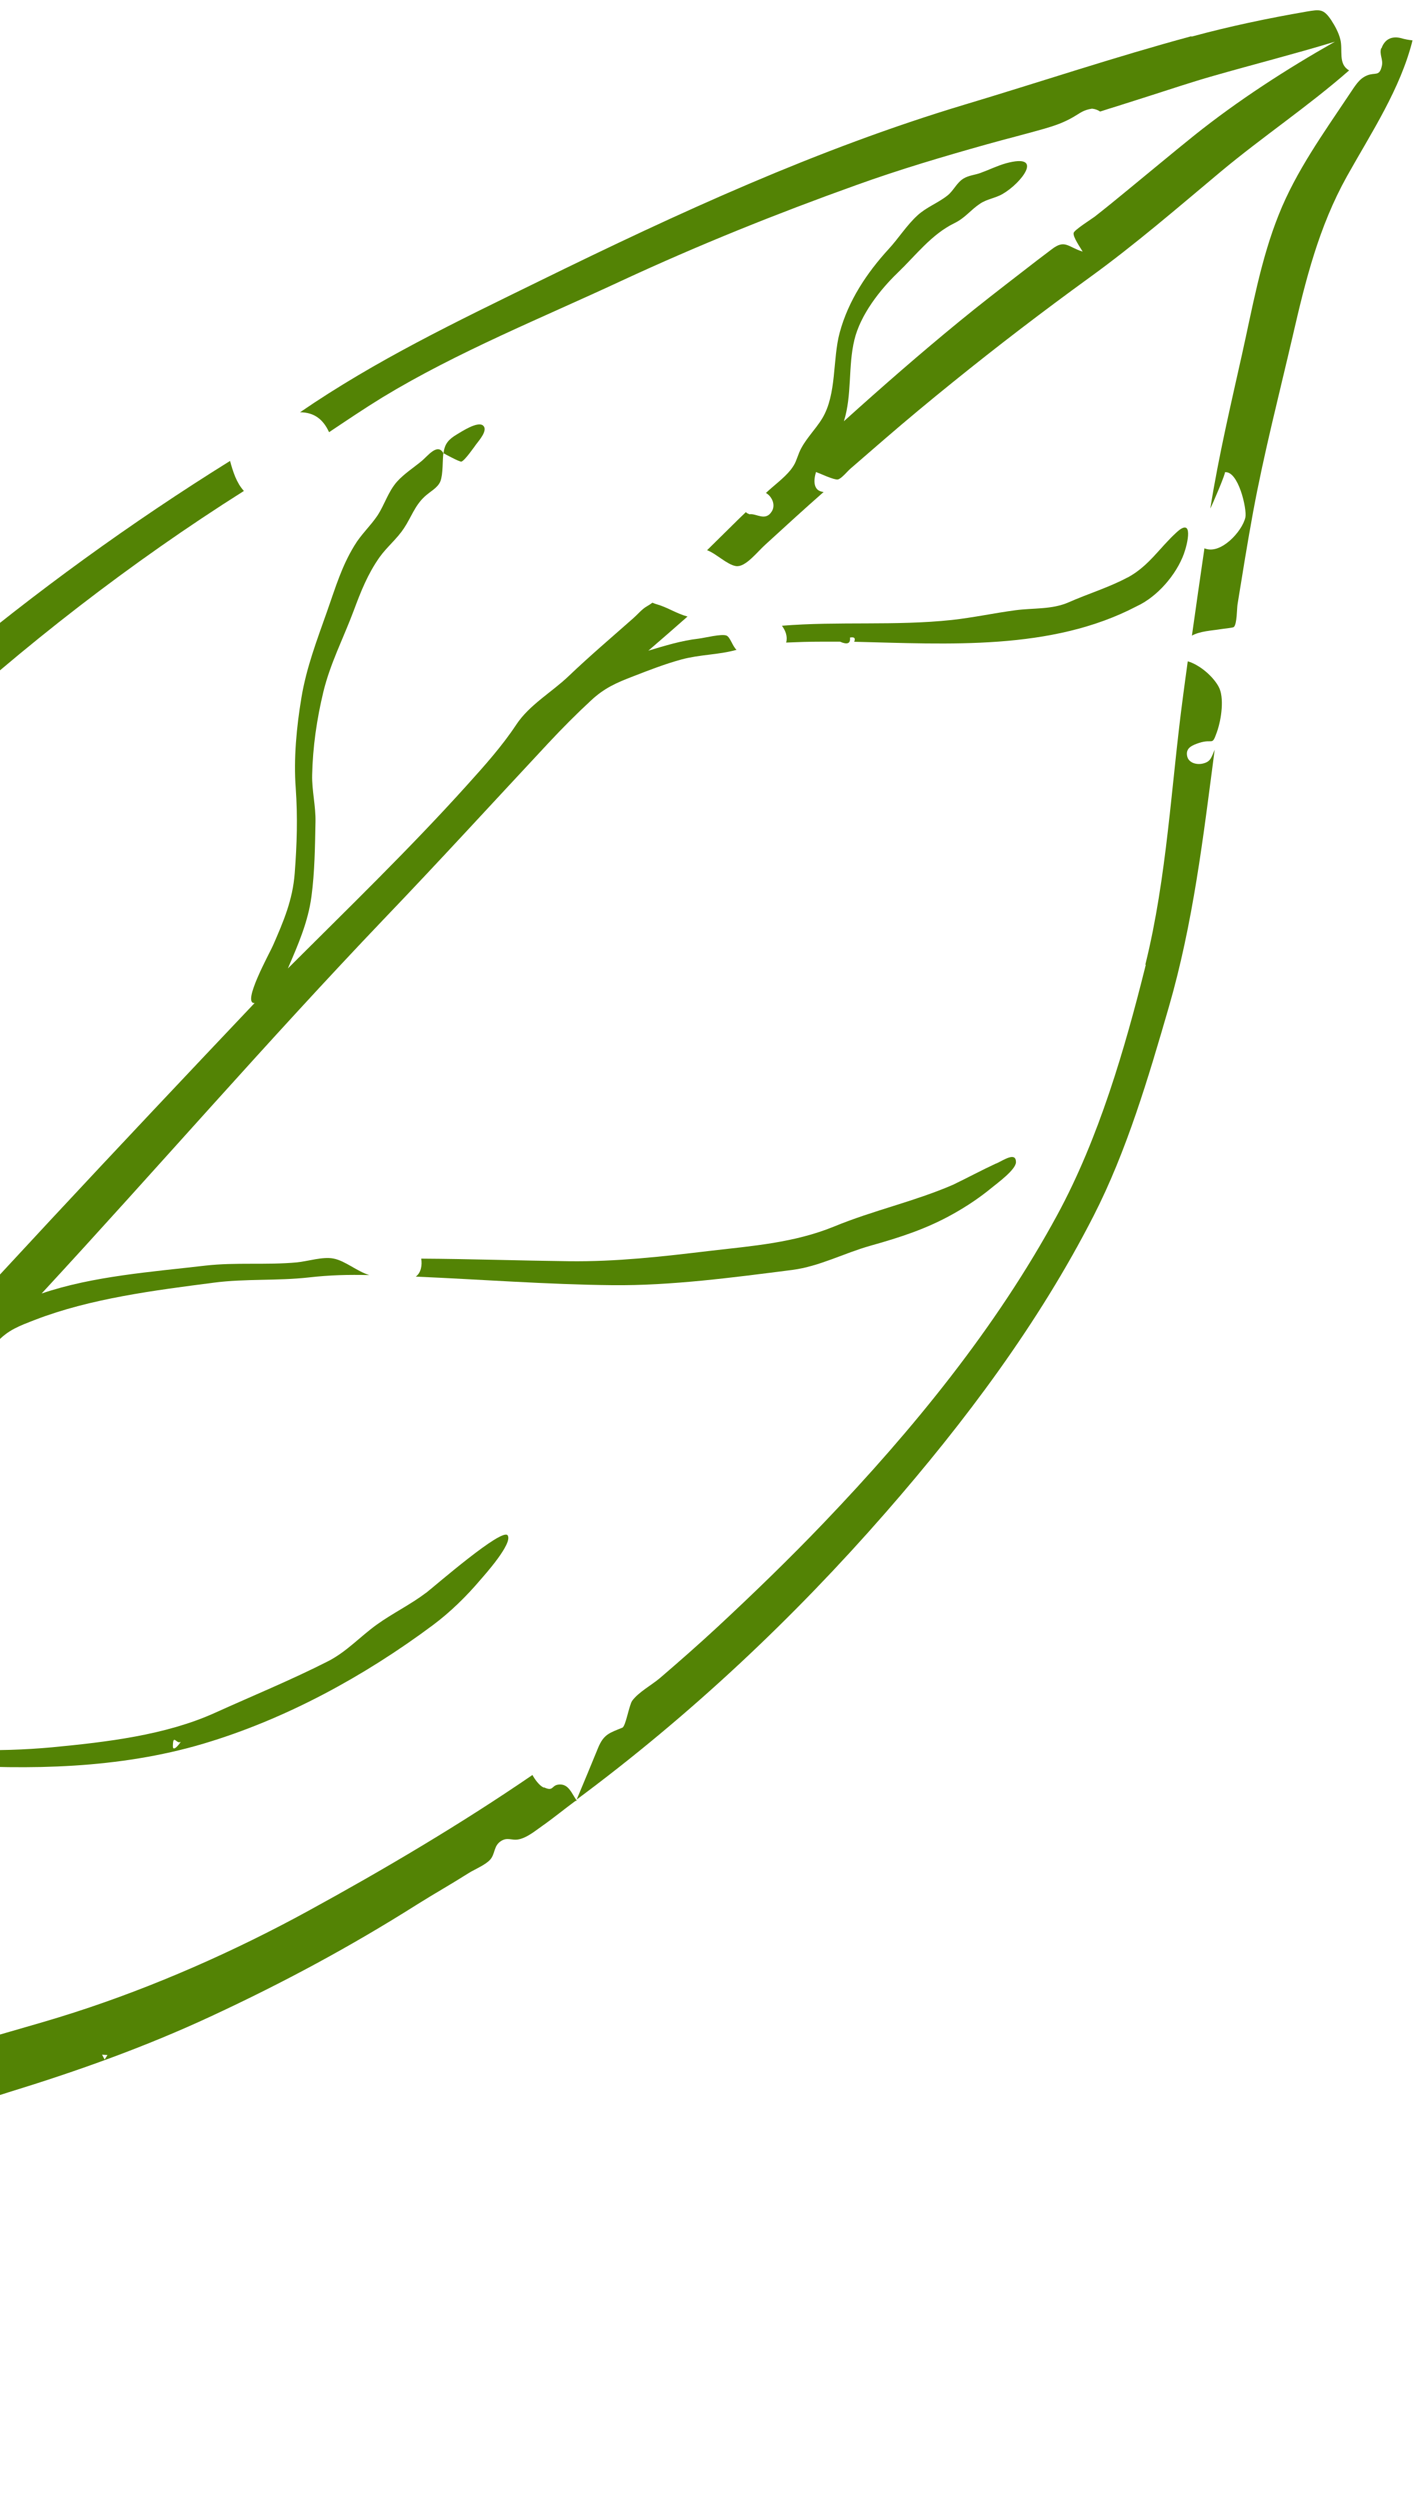
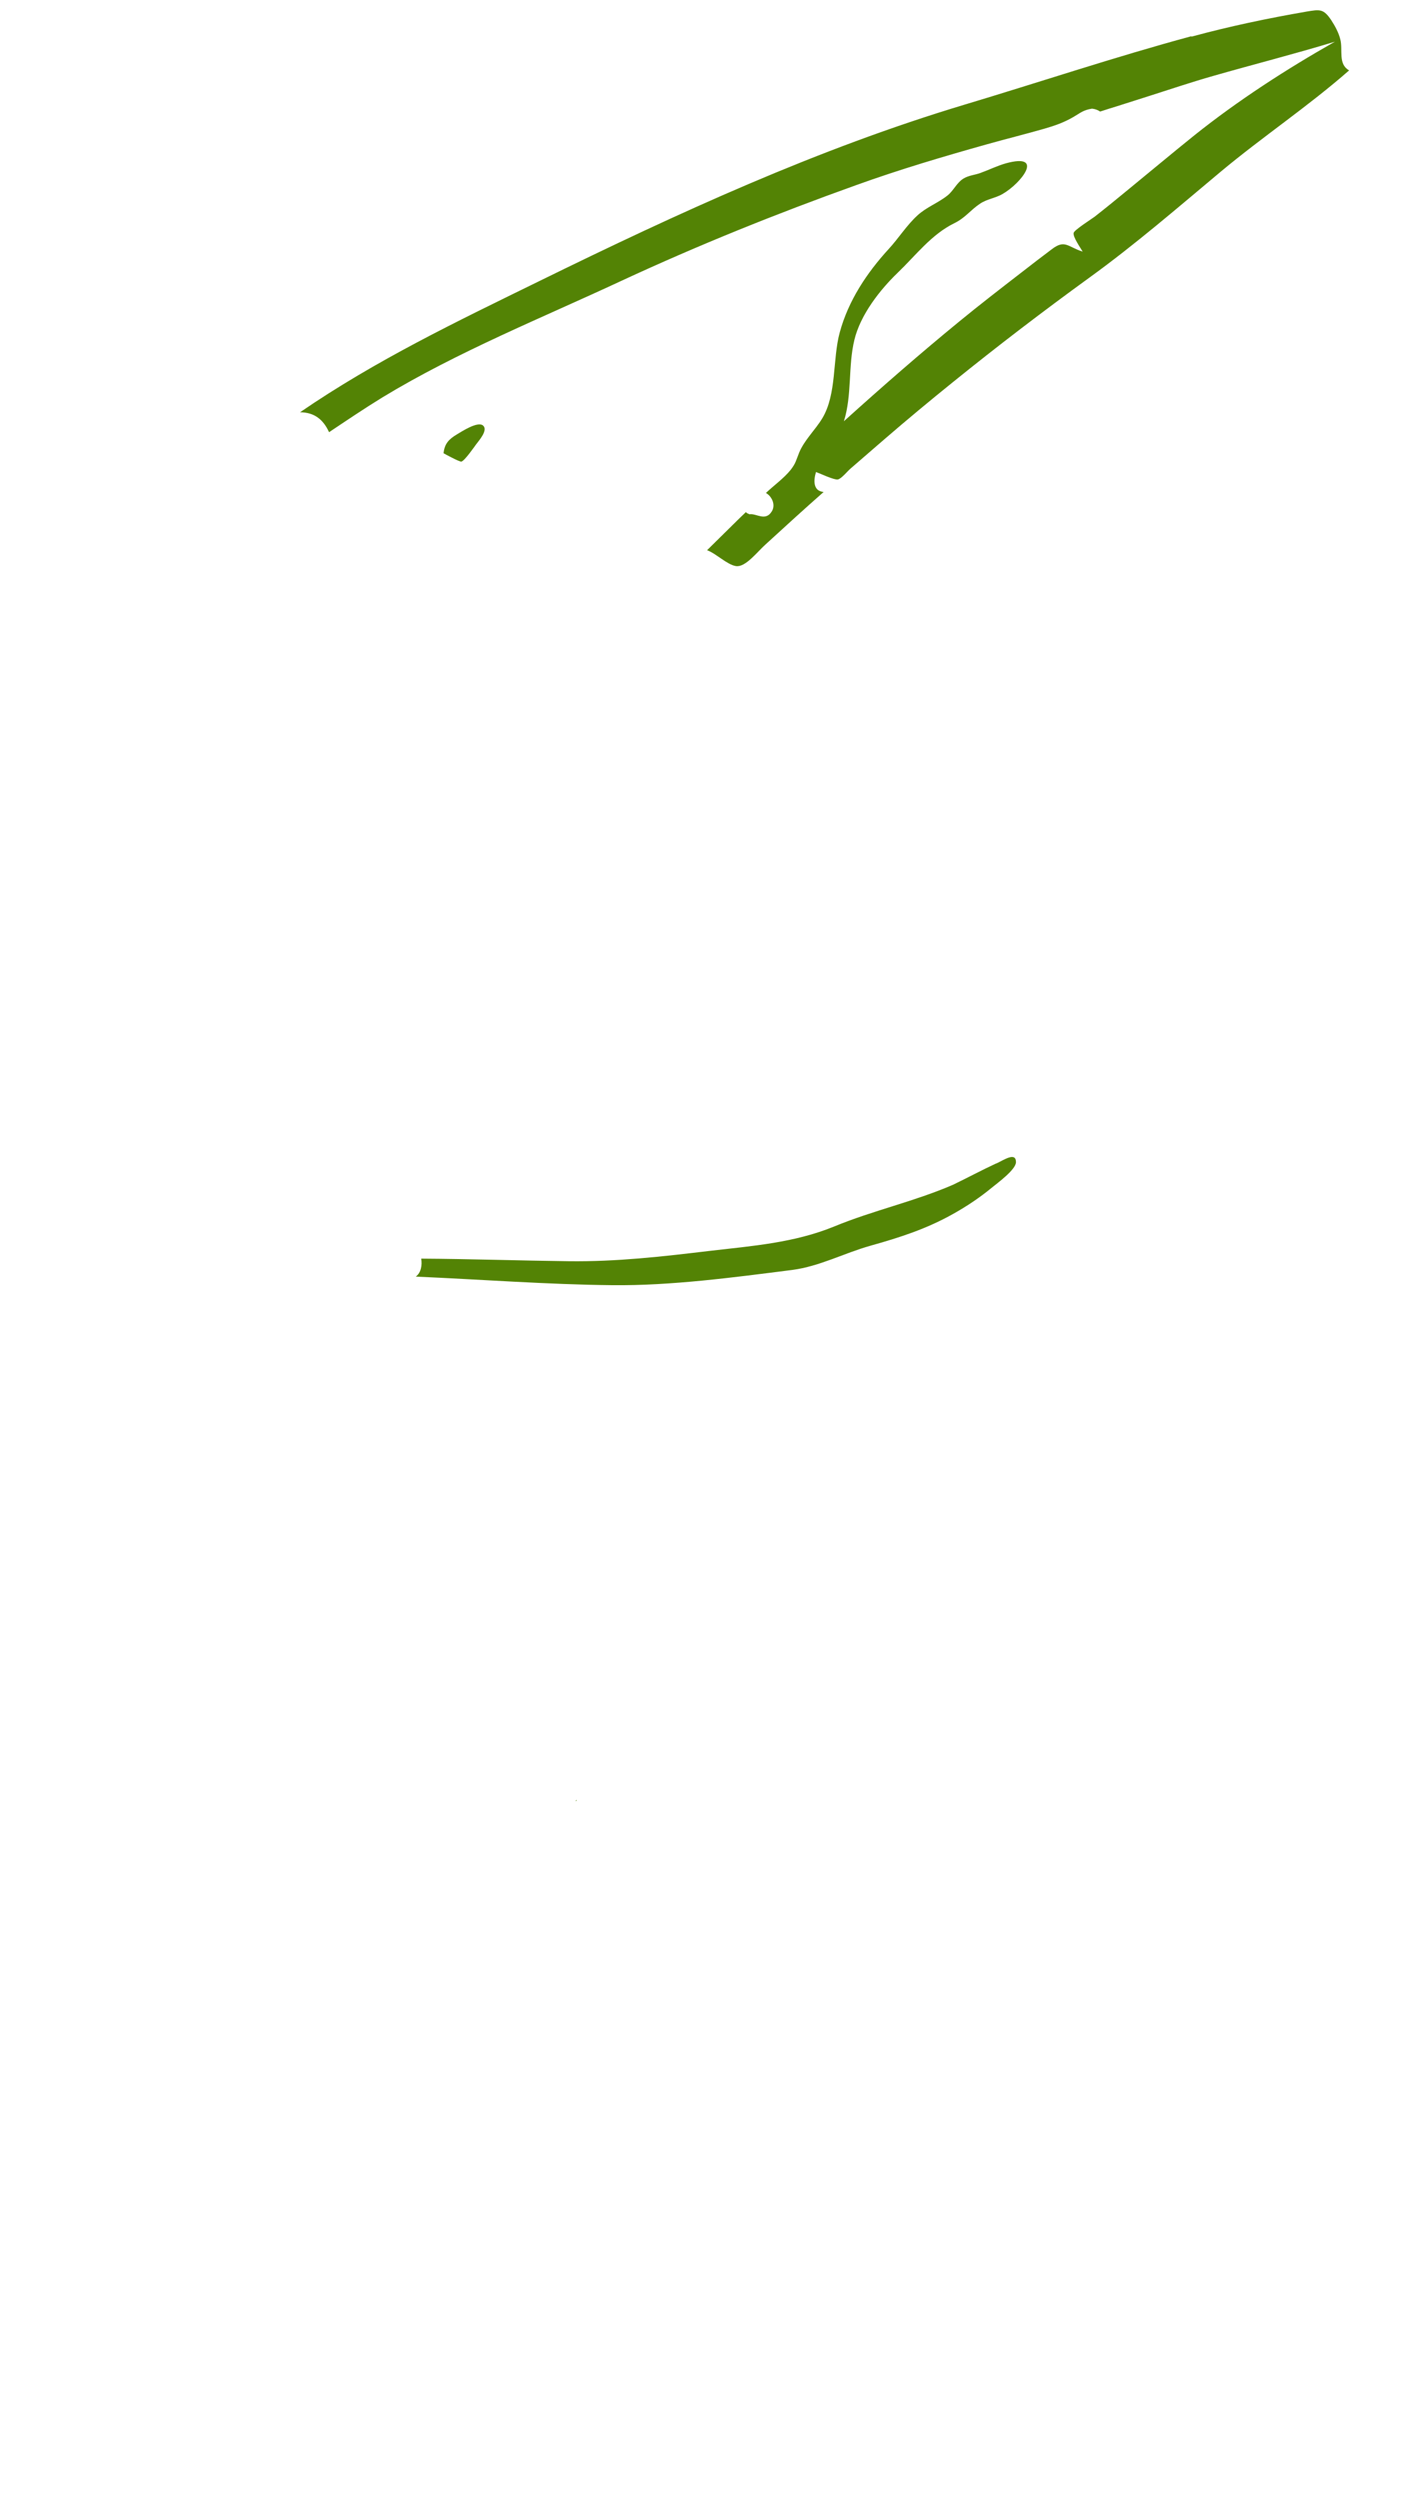
<svg xmlns="http://www.w3.org/2000/svg" fill="none" viewBox="0 0 122 215" height="215" width="122">
  <path fill="#538305" d="M102.487 3.12C95.934 4.892 89.453 7.063 82.953 9.011C70.351 12.802 58.397 18.293 46.374 24.189C39.278 27.662 32.356 30.973 25.814 35.458C27.018 35.461 27.801 36.053 28.312 37.171C29.832 36.155 31.358 35.125 32.915 34.17C39.387 30.245 46.608 27.348 53.468 24.151C60.094 21.078 66.803 18.378 73.679 15.916C77.382 14.582 81.136 13.469 84.932 12.405C86.569 11.946 88.216 11.538 89.84 11.073C90.784 10.801 91.541 10.532 92.346 10.065C92.992 9.689 93.186 9.473 93.949 9.345C94.202 9.369 94.434 9.446 94.652 9.595C95.148 9.438 95.631 9.275 96.121 9.131C97.057 8.84 97.985 8.531 98.921 8.24C100.728 7.664 102.533 7.056 104.364 6.535C107.857 5.535 111.384 4.641 114.852 3.585C110.673 5.951 106.502 8.646 102.749 11.647C100.834 13.187 98.948 14.769 97.041 16.327C96.094 17.109 95.152 17.877 94.184 18.635C93.96 18.808 92.429 19.774 92.373 20.03C92.285 20.366 93.006 21.383 93.15 21.642C91.847 21.228 91.632 20.569 90.498 21.431C89.612 22.098 88.722 22.778 87.844 23.464C86.076 24.83 84.307 26.196 82.581 27.61C79.178 30.395 75.873 33.282 72.605 36.23C73.316 33.992 72.956 31.494 73.51 29.224C74.029 27.079 75.689 24.942 77.248 23.445C78.805 21.948 80.14 20.161 82.103 19.198C83.062 18.731 83.479 18.077 84.322 17.517C84.895 17.127 85.641 17.039 86.244 16.692C87.887 15.756 89.918 13.117 86.529 14.051C85.762 14.27 85.063 14.624 84.325 14.886C83.874 15.046 83.33 15.091 82.901 15.353C82.306 15.718 82.058 16.377 81.532 16.802C80.71 17.463 79.727 17.797 78.918 18.541C77.985 19.405 77.325 20.473 76.474 21.401C74.582 23.461 72.989 25.857 72.248 28.594C71.619 30.897 72.007 33.901 70.737 35.993C70.141 36.977 69.207 37.842 68.756 38.93C68.483 39.611 68.47 39.837 68.022 40.416C67.437 41.142 66.573 41.755 65.898 42.398C66.391 42.673 66.752 43.391 66.413 43.967C65.858 44.891 65.067 44.125 64.484 44.231C64.364 44.183 64.257 44.141 64.172 44.045C63.796 44.405 63.419 44.765 63.057 45.13C62.318 45.856 61.573 46.595 60.834 47.321C61.604 47.598 62.547 48.564 63.317 48.687C64.132 48.812 65.125 47.492 65.851 46.838C67.51 45.32 69.169 43.802 70.863 42.313C69.922 42.23 69.998 41.27 70.207 40.595C70.518 40.704 71.765 41.297 72.082 41.238C72.381 41.187 72.93 40.51 73.165 40.31C74.139 39.461 75.126 38.618 76.1 37.77C78.036 36.099 79.984 34.48 81.971 32.877C85.812 29.771 89.733 26.775 93.72 23.883C97.66 21.033 101.328 17.858 105.046 14.75C108.644 11.749 112.546 9.148 116.073 6.055C115.093 5.492 115.563 4.318 115.311 3.366C115.16 2.779 114.864 2.243 114.54 1.741C113.864 0.727 113.536 0.813 112.411 0.997C109.09 1.57 105.766 2.267 102.521 3.15L102.487 3.12Z" />
  <path fill="#538305" d="M49.575 154.91C49.575 154.91 49.607 154.83 49.623 154.79C49.599 154.811 49.562 154.827 49.532 154.862C49.545 154.867 49.562 154.905 49.569 154.923L49.575 154.91Z" />
-   <path fill="#538305" d="M46.767 153.738C46.378 153.552 46.005 153.015 45.809 152.658C39.632 156.887 33.029 160.79 26.458 164.381C20.165 167.82 13.253 170.872 6.42 173.073C2.781 174.247 -0.93 175.175 -4.561 176.368C-7.973 177.478 -11.277 178.894 -14.623 180.186C-21.227 182.741 -28.243 183.662 -35.099 185.265C-43.118 187.146 -51.158 188.925 -59.126 191.028C-55.681 186.324 -51.599 182.154 -48.331 177.317C-44.754 172.015 -41.665 166.581 -37.529 161.658C-35.381 159.113 -33.169 156.64 -31.13 154.02C-29.924 152.475 -29.355 151.712 -27.422 151.248C-26.002 150.904 -24.554 150.88 -23.104 150.81C-20.666 150.704 -18.259 150.754 -15.831 150.829C-14.171 150.89 -12.577 151.08 -10.952 151.344C-10.286 151.456 -9.518 151.702 -8.839 151.664C-7.639 151.603 -7.847 151.582 -7.468 150.325C-10.543 150.285 -13.607 149.367 -16.696 149.167C-20.173 148.935 -23.995 148.518 -27.434 149.231L-24.893 145.976C-24.386 145.327 -22.815 143.913 -22.654 143.126C-22.498 142.353 -23.292 141.71 -22.558 140.842C-22.088 140.287 -21.262 140.154 -20.86 140.888C-16.967 135.915 -13.451 130.728 -9.323 125.942C-7.325 123.615 -5.313 121.294 -3.319 118.981C-2.308 117.807 -1.305 116.614 -0.285 115.459C0.651 114.395 1.696 114.024 3.013 113.514C7.77 111.673 13.354 110.969 18.408 110.315C21.116 109.961 23.845 110.172 26.564 109.867C28.331 109.662 30.002 109.619 31.777 109.665C30.714 109.347 29.692 108.427 28.684 108.24C27.768 108.058 26.469 108.483 25.536 108.573C22.922 108.811 20.305 108.552 17.682 108.848C13.076 109.387 7.985 109.747 3.581 111.249C13.459 100.561 22.982 89.561 33.046 79.025C37.827 74.036 42.478 68.948 47.19 63.9C48.38 62.627 49.599 61.398 50.874 60.221C52.005 59.172 53.037 58.719 54.48 58.167C55.834 57.641 57.226 57.099 58.631 56.718C60.193 56.291 61.819 56.323 63.368 55.891C63.019 55.565 62.828 54.808 62.514 54.666C62.106 54.487 60.611 54.864 60.139 54.922C58.633 55.093 57.238 55.525 55.78 55.963C56.911 54.992 58.029 54.015 59.152 53.025C58.257 52.791 57.426 52.241 56.581 51.995C55.856 51.798 56.411 51.726 55.635 52.158C55.235 52.385 54.843 52.862 54.488 53.169C52.62 54.821 50.724 56.43 48.92 58.153C47.469 59.538 45.554 60.613 44.425 62.312C43.205 64.161 41.695 65.848 40.166 67.542C35.267 72.979 29.945 78.123 24.766 83.294C25.643 81.261 26.5 79.313 26.796 77.109C27.075 75.023 27.104 72.79 27.144 70.684C27.174 69.335 26.827 68.003 26.857 66.653C26.905 64.257 27.26 61.829 27.822 59.5C28.413 57.059 29.554 54.868 30.425 52.539C31.042 50.882 31.633 49.37 32.666 47.91C33.296 47.032 34.16 46.341 34.755 45.434C35.38 44.492 35.685 43.5 36.523 42.721C37.019 42.254 37.659 41.969 37.889 41.395C38.134 40.781 38.064 39.53 38.147 38.975C37.641 38.076 36.819 39.202 36.265 39.661C35.571 40.234 34.782 40.739 34.173 41.408C33.389 42.286 33.1 43.393 32.47 44.348C31.861 45.25 31.064 45.968 30.503 46.904C29.395 48.705 28.863 50.535 28.168 52.502C27.291 54.999 26.366 57.384 25.932 60.012C25.513 62.523 25.254 65.252 25.444 67.79C25.617 70.29 25.548 72.584 25.356 75.108C25.183 77.392 24.4 79.23 23.489 81.311C23.235 81.906 20.76 86.349 21.906 86.266C10.148 98.677 -1.563 111.124 -12.972 123.861C-12.418 121.203 -11.573 118.322 -11.714 115.587C-11.821 113.578 -11.752 111.593 -11.827 109.581C-12.069 103.896 -12.668 97.943 -13.808 92.378C-14.298 90.014 -14.349 87.516 -14.029 85.136C-13.71 82.757 -14.15 80.537 -13.329 78.218C-12.554 76.052 -11.832 73.864 -11.097 71.682C-10.974 71.297 -10.381 70.126 -10.887 69.846C-11.494 69.51 -12.837 71.433 -13.074 71.756C-14.457 73.664 -15.366 76.009 -16.096 78.256C-16.852 80.569 -16.295 83.037 -16.53 85.435C-16.788 88.087 -16.477 90.859 -15.808 93.434C-15.097 96.212 -14.828 99.09 -14.41 101.905C-13.986 104.784 -13.462 107.641 -13.294 110.542C-13.132 113.3 -12.855 116.275 -13.521 118.981C-14.177 121.582 -14.532 124.474 -15.785 126.867C-17.117 129.383 -19.494 131.728 -21.205 134.031C-25.273 139.476 -29.702 144.668 -33.975 149.97C-38.33 155.362 -43.282 160.236 -47.168 166.002C-46.982 164.033 -47.068 161.893 -47.178 159.929C-47.259 158.55 -47.782 157.272 -47.997 155.916C-48.624 151.888 -49.142 147.779 -49.026 143.707C-48.971 141.872 -49.065 139.945 -48.807 138.145C-48.509 136.05 -47.497 134.335 -47.036 132.336C-46.643 130.621 -46.213 129.586 -45.321 128.054C-44.683 126.963 -42.774 124.012 -43.023 122.705C-43.339 121.139 -45.049 123.364 -45.554 123.967C-46.715 125.359 -47.982 127.096 -48.794 128.737C-49.291 129.746 -49.26 130.749 -49.488 131.819C-49.689 132.744 -50.132 133.542 -50.413 134.436C-50.875 135.938 -51.13 137.616 -51.129 139.196C-51.115 143.598 -50.856 147.928 -50.056 152.258C-49.682 154.297 -49.322 156.33 -48.847 158.347C-48.383 160.313 -48.577 162.651 -48.707 164.673C-49.021 169.393 -51.709 173.44 -54.53 177.047C-57.735 181.151 -61.127 185.025 -64.05 189.349C-63.703 182.042 -63.264 174.771 -62.153 167.522C-61.147 160.881 -59.053 154.537 -57.62 147.989C-56.801 144.246 -56.218 140.439 -55.122 136.776C-54.196 133.694 -52.874 130.741 -51.482 127.846C-48.232 121.082 -45.096 114.258 -41.395 107.721C-39.112 103.682 -37.069 99.469 -34.53 95.563C-33.999 94.738 -33.42 93.949 -32.848 93.14C-32.576 92.769 -32.205 92.345 -31.981 91.94C-31.425 90.939 -31.778 91.433 -31.694 90.568C-31.63 90.021 -31.746 88.69 -30.951 88.482C-30.573 88.386 -29.957 88.741 -29.915 89.176C-16.122 70.953 1.594 54.473 20.985 42.224C20.349 41.536 20.036 40.544 19.794 39.642C2.785 50.228 -13.204 63.515 -26.439 78.57C-29.839 82.425 -33.108 86.379 -36.161 90.528C-39.268 94.733 -41.746 99.298 -44.336 103.834C-49.278 112.427 -54.159 121.216 -58.1 130.319C-60.042 134.82 -61.129 139.54 -62.147 144.318C-63.125 148.88 -64.478 153.339 -65.586 157.88C-67.936 167.45 -68.318 177.933 -67.169 187.682C-67.053 188.704 -66.91 189.736 -66.73 190.753C-66.536 191.929 -66.316 192.343 -66.802 193.402C-67.91 195.822 -69.925 198.034 -71.308 200.328C-73.564 204.069 -75.836 207.927 -77.586 211.947C-77.955 212.791 -79.245 215.664 -77.317 214.285C-74.524 212.292 -72.337 208.647 -70.317 205.958C-68.686 203.778 -67.082 201.588 -65.417 199.437C-64.539 198.287 -63.661 197.137 -62.778 195.974C-62.174 195.163 -61.547 193.944 -60.691 193.621C-59.798 193.282 -58.233 193.584 -57.253 193.528C-55.861 193.45 -54.47 193.296 -53.084 193.154C-50.339 192.861 -47.606 192.485 -44.864 192.082C-39.53 191.308 -34.289 190.11 -28.987 189.185C-26.441 188.734 -23.438 188.606 -21.025 187.637C-19.897 187.176 -20.574 187.632 -20.144 186.906C-19.792 186.335 -19.884 185.524 -19.159 185.18C-18.031 184.641 -17.582 185.642 -17.452 186.669C-11.275 184.793 -5.481 181.867 0.694 179.959C6.687 178.118 12.512 176.04 18.213 173.385C24.386 170.517 30.178 167.404 35.933 163.765C37.379 162.858 38.856 162.025 40.307 161.105C40.846 160.763 41.782 160.395 42.187 159.923C42.622 159.416 42.458 158.746 43.119 158.33C43.652 158.002 44.004 158.282 44.526 158.213C45.265 158.106 45.958 157.532 46.628 157.057C47.638 156.348 48.585 155.566 49.594 154.824C49.208 154.283 48.939 153.448 48.156 153.474C47.404 153.498 47.681 154.12 46.818 153.728L46.767 153.738ZM9.009 177.144C8.927 177.003 8.863 176.854 8.78 176.712C8.93 176.726 9.098 176.731 9.247 176.744C9.161 176.88 9.076 177.016 8.996 177.139L9.009 177.144Z" />
-   <path fill="#538305" d="M98.578 82.986C96.781 90.208 94.535 97.9 90.978 104.463C85.698 114.207 78.523 122.974 70.889 130.954C67.936 134.043 64.857 137.021 61.728 139.932C60.106 141.434 58.46 142.88 56.787 144.315C56.083 144.915 54.942 145.526 54.397 146.268C54.125 146.639 53.838 148.475 53.544 148.589C52.435 149.043 51.942 149.155 51.459 150.323C50.847 151.812 50.24 153.288 49.615 154.771C59.358 147.543 68.226 139.222 76.226 130.057C83.025 122.27 89.369 113.804 94.085 104.578C96.938 99.002 98.796 92.703 100.538 86.697C102.662 79.389 103.522 71.993 104.508 64.478C104.214 65.134 104.187 65.51 103.473 65.673C102.961 65.793 102.226 65.622 102.128 64.979C102.014 64.299 102.627 64.08 103.147 63.901C104.395 63.488 104.255 64.221 104.699 62.959C105.087 61.876 105.361 59.958 104.834 59.035C104.321 58.117 103.186 57.167 102.19 56.876C102.047 57.887 101.918 58.904 101.781 59.902C100.753 67.602 100.414 75.392 98.543 82.956L98.578 82.986Z" />
-   <path fill="#538305" d="M118.833 4.142C118.652 4.673 119.016 5.114 118.893 5.653C118.676 6.618 118.351 6.194 117.616 6.488C116.912 6.778 116.589 7.392 116.065 8.158C113.858 11.469 111.493 14.748 110.015 18.475C108.487 22.29 107.763 26.412 106.874 30.406C105.886 34.841 104.844 39.254 104.131 43.736C104.288 43.458 105.514 40.59 105.381 40.614C106.541 40.46 107.297 43.781 107.149 44.496C106.887 45.692 105.008 47.757 103.626 47.156C103.258 49.656 102.904 52.162 102.549 54.667C103.264 54.272 104.234 54.243 105.028 54.112C105.18 54.08 106.063 54 106.153 53.928C106.436 53.685 106.413 52.314 106.475 51.967C106.902 49.32 107.328 46.673 107.813 44.035C108.754 38.947 110.055 33.926 111.225 28.883C112.331 24.078 113.468 19.502 115.887 15.161C117.965 11.442 120.487 7.654 121.529 3.473C121.203 3.435 120.87 3.379 120.553 3.283C119.783 3.083 119.141 3.337 118.855 4.166L118.833 4.142Z" />
  <path fill="#538305" d="M85.708 100.061C84.455 100.642 83.234 101.299 81.988 101.899C78.642 103.345 75.142 104.095 71.79 105.477C68.332 106.893 64.734 107.155 61.053 107.584C56.977 108.072 53.041 108.523 48.934 108.472C44.704 108.419 40.48 108.275 36.24 108.248C36.33 108.795 36.241 109.441 35.775 109.796C41.411 110.041 47.05 110.473 52.684 110.532C57.764 110.586 63.108 109.863 68.156 109.223C70.54 108.908 72.617 107.774 74.915 107.131C77.439 106.424 79.73 105.685 82.026 104.391C83.202 103.732 84.3 102.996 85.338 102.142C85.778 101.776 87.432 100.581 87.411 99.938C87.396 99.05 86.385 99.759 85.722 100.066L85.708 100.061Z" />
  <path fill="#538305" d="M39.303 37.364C38.59 37.791 38.249 38.18 38.16 38.981C38.221 39.021 39.556 39.741 39.694 39.704C39.996 39.608 40.778 38.466 40.975 38.204C41.213 37.882 42.021 36.982 41.558 36.596C41.081 36.203 39.684 37.145 39.303 37.364Z" />
-   <path fill="#538305" d="M97.03 49.654C95.47 50.499 93.585 51.076 91.95 51.799C90.521 52.434 88.898 52.279 87.363 52.484C85.534 52.727 83.706 53.124 81.88 53.322C77.066 53.839 72.117 53.42 67.274 53.818C67.578 54.218 67.782 54.749 67.638 55.264C68.645 55.219 69.648 55.187 70.652 55.187C71.193 55.187 71.734 55.187 72.275 55.187C72.904 55.469 73.184 55.349 73.129 54.832C73.496 54.763 73.622 54.875 73.493 55.195C81.547 55.387 90.459 55.985 97.795 52.143C99.576 51.324 101.198 49.435 101.856 47.639C102.187 46.735 102.701 44.448 101.245 45.769C99.764 47.111 98.862 48.669 97.024 49.667L97.03 49.654Z" />
-   <path fill="#538305" d="M36.639 137.002C35.286 138.023 33.774 138.749 32.406 139.734C30.971 140.769 29.821 142.057 28.227 142.874C25.061 144.485 21.715 145.854 18.486 147.316C14.22 149.245 9.115 149.832 4.502 150.275C2.111 150.493 -0.272 150.576 -2.676 150.48C-3.561 150.45 -4.437 150.362 -5.309 150.338C-5.735 150.322 -6.308 150.248 -6.719 150.346C-7.673 150.568 -7.519 150.645 -7.848 151.736C-6.853 151.763 -5.867 151.694 -4.871 151.752C2.551 152.249 10.243 152.11 17.449 149.981C24.554 147.874 31.341 144.168 37.246 139.768C38.745 138.651 40.146 137.277 41.349 135.854C41.667 135.486 44.145 132.733 43.677 132.05C43.214 131.354 37.396 136.423 36.657 136.994L36.639 137.002ZM14.874 150.157C14.894 149.066 15.194 150.053 15.541 149.805C15.632 149.733 14.852 150.83 14.874 150.157Z" />
</svg>